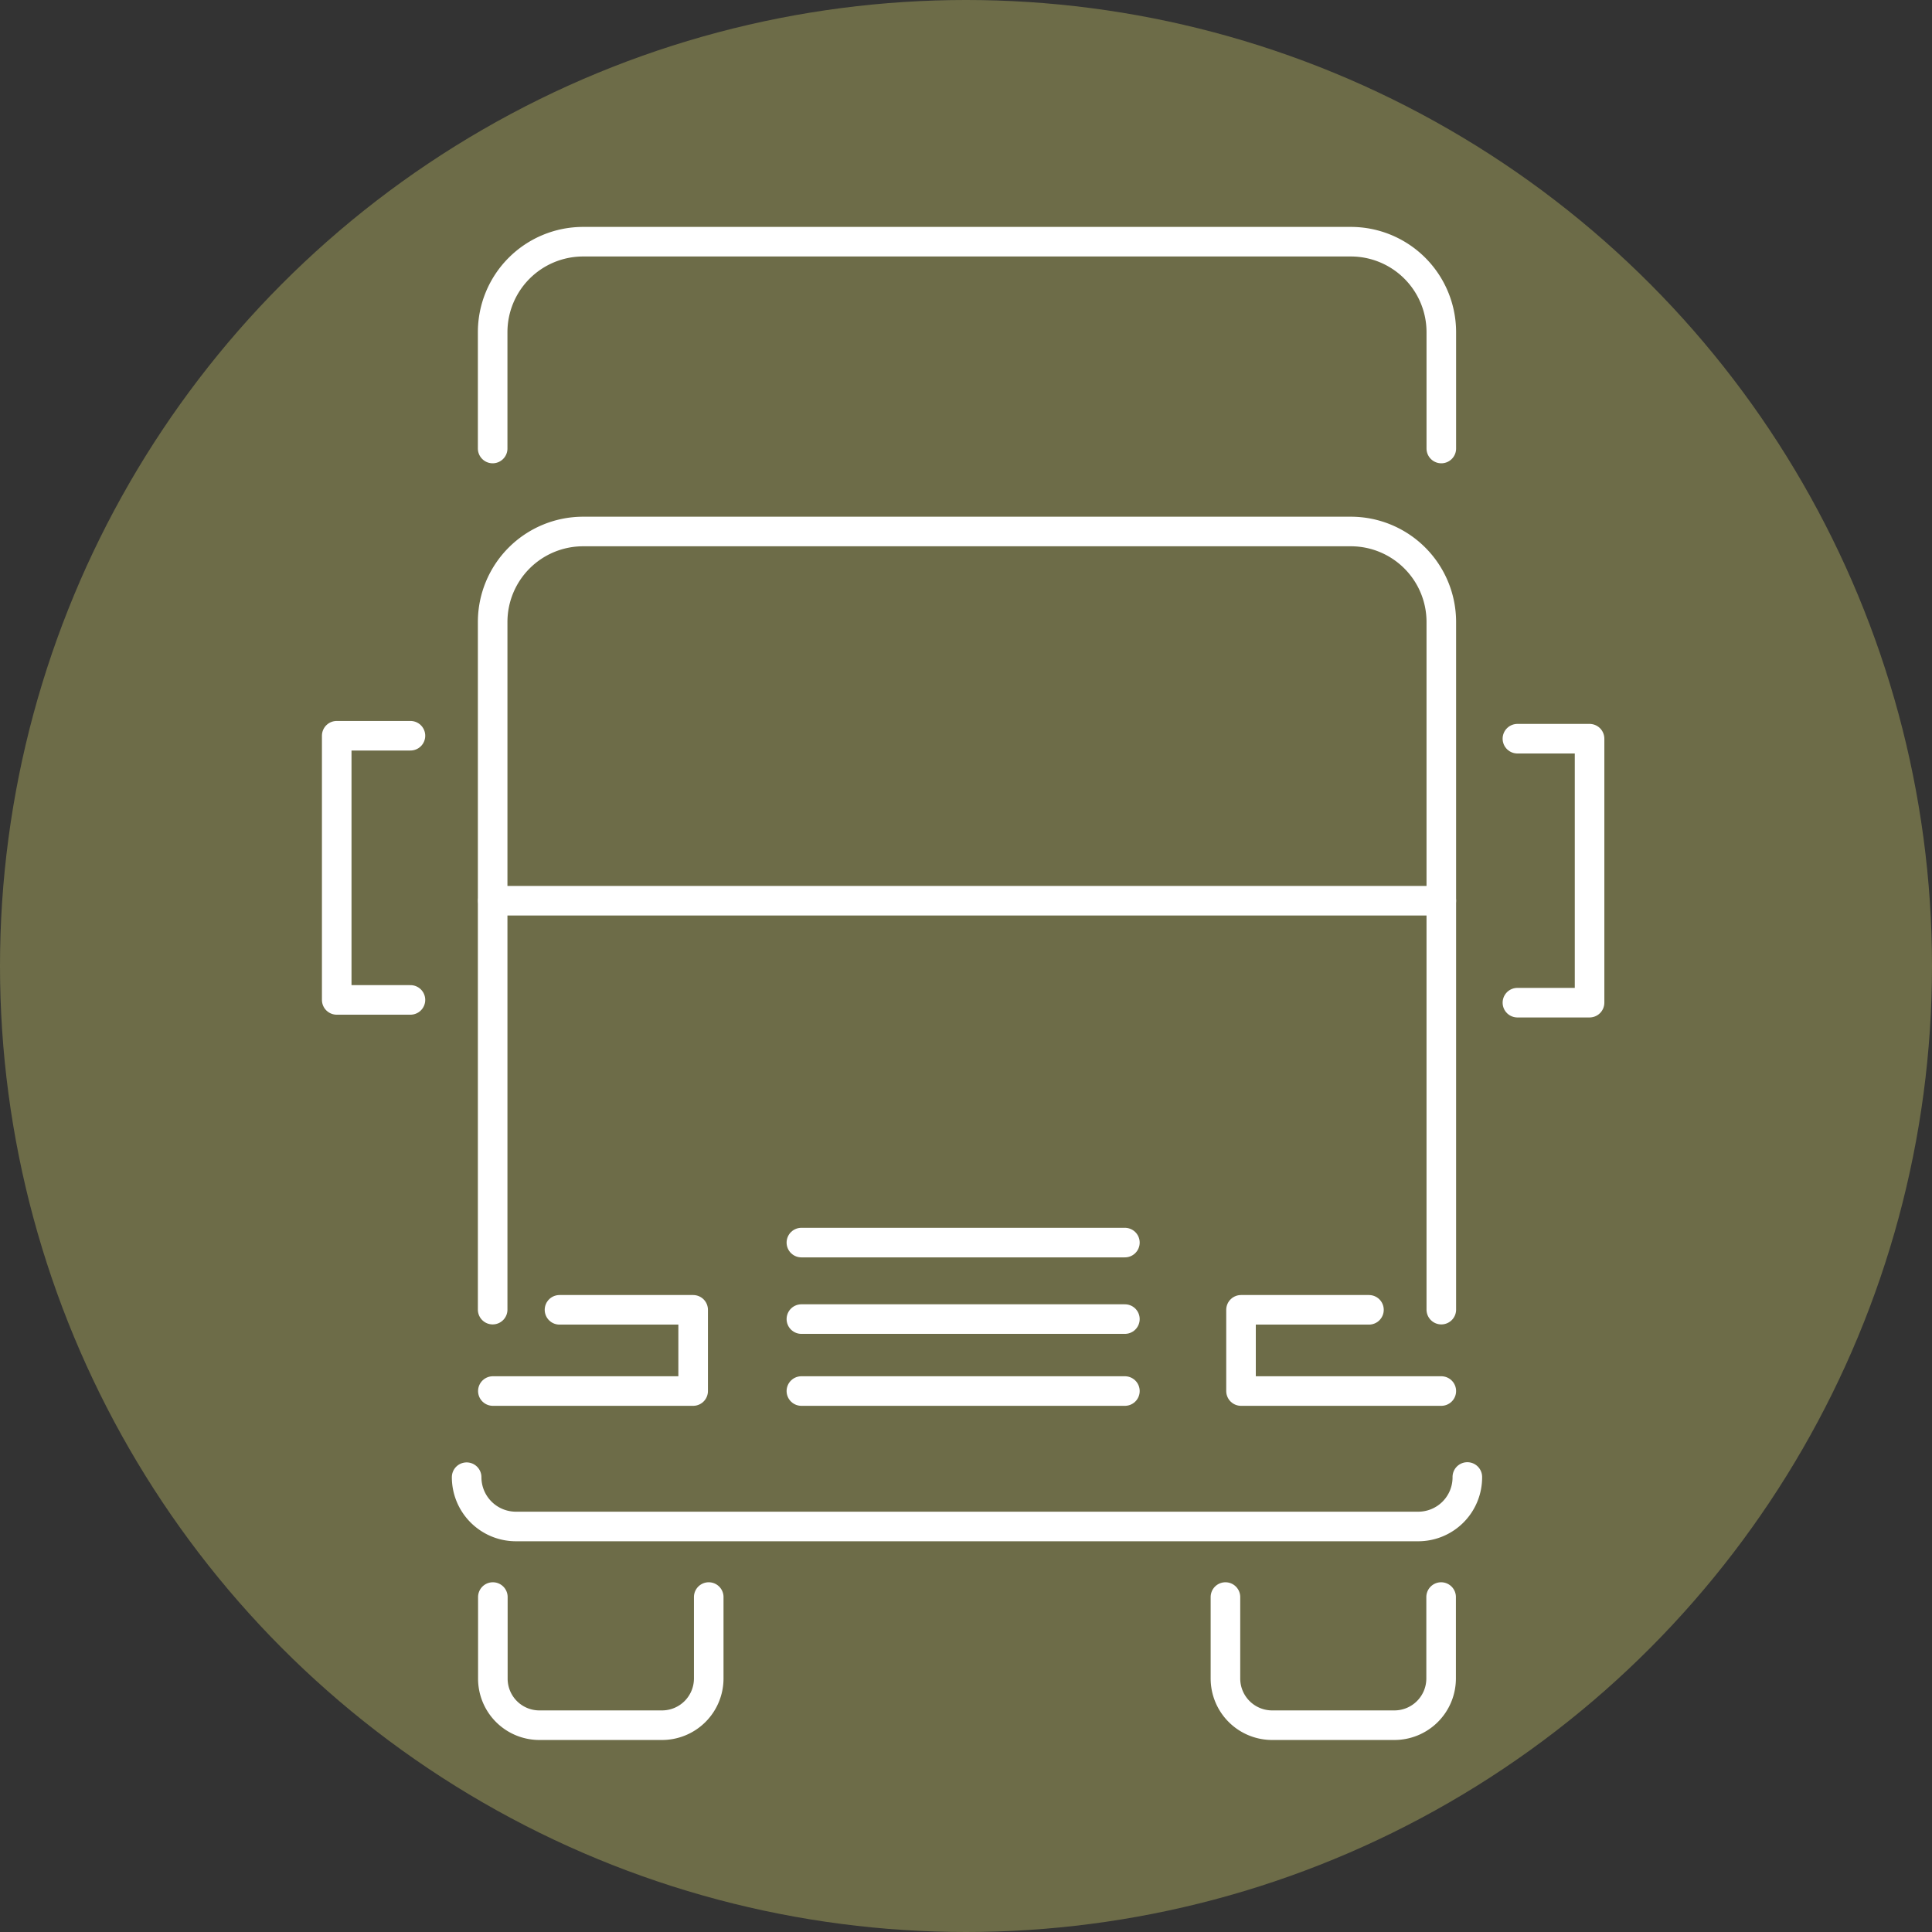
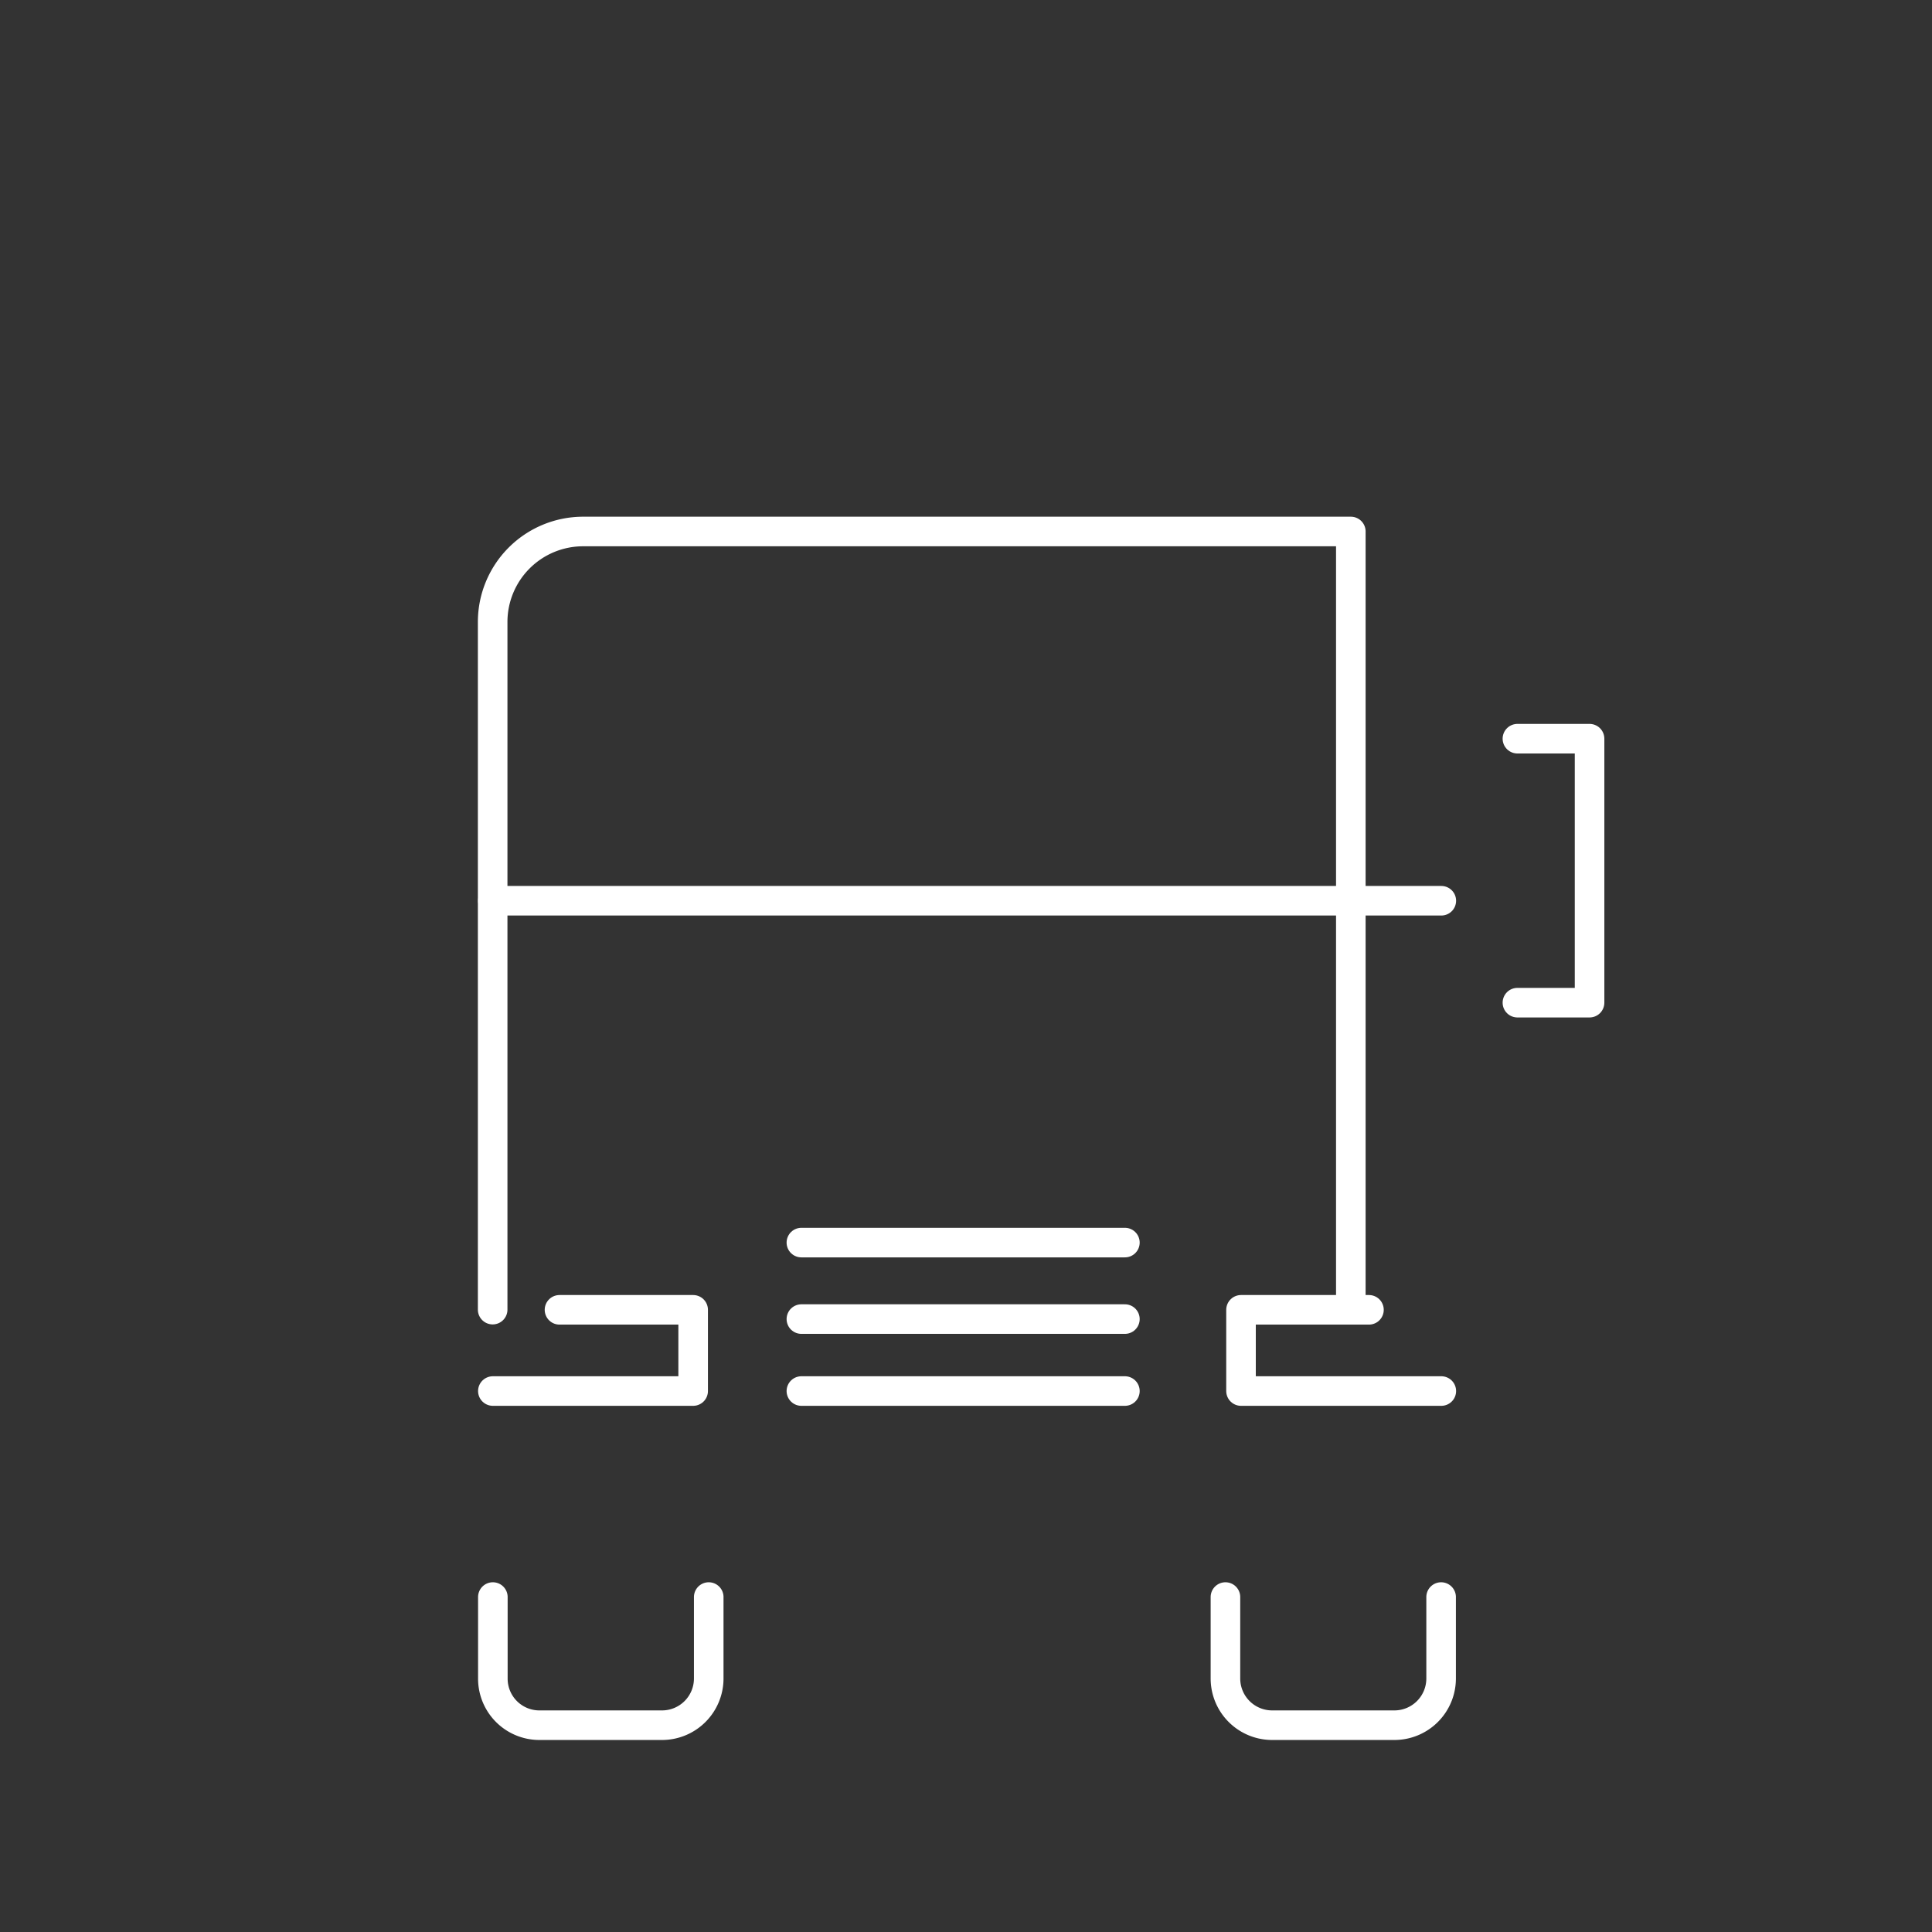
<svg xmlns="http://www.w3.org/2000/svg" viewBox="0 0 98 98">
  <rect x="0" y="0" width="98" height="98" fill="#333333" stroke="none" />
  <defs>
    <style>.cls-1{fill:#6d6c48;}.cls-2{fill:none;stroke:#fff;stroke-linecap:round;stroke-linejoin:round;stroke-width:1.5px;}</style>
  </defs>
  <g id="Vrstva_14" data-name="Vrstva 14">
-     <circle class="cls-1" cx="49" cy="49" r="49" />
-   </g>
+     </g>
  <g id="kamion">
-     <path class="cls-2" d="M25.56,67V32.12a4.59,4.59,0,0,1,4.59-4.59H69.09a4.59,4.59,0,0,1,4.59,4.59V67" transform="translate(-0.57 -0.57)" />
-     <path class="cls-2" d="M25.56,23.32v-5.9a4.59,4.59,0,0,1,4.59-4.59H69.09a4.59,4.59,0,0,1,4.59,4.59v5.9" transform="translate(-0.57 -0.57)" />
-     <path class="cls-2" d="M75,75.49A2.49,2.49,0,0,1,72.51,78H26.73a2.5,2.5,0,0,1-2.49-2.5" transform="translate(-0.57 -0.57)" />
+     <path class="cls-2" d="M25.56,67V32.12a4.59,4.59,0,0,1,4.59-4.59H69.09V67" transform="translate(-0.57 -0.57)" />
    <polyline class="cls-2" points="28.38 66.44 28.38 66.44 35.16 66.44 35.16 66.44 35.16 70.56 35.16 70.56 25 70.56 28.38 70.56" />
    <polyline class="cls-2" points="73.11 70.56 70.74 70.56 62.95 70.56 62.95 70.56 62.95 66.44 62.95 66.44 69.44 66.44 68.38 66.44" />
    <line class="cls-2" x1="40.65" y1="70.56" x2="57.06" y2="70.56" />
    <line class="cls-2" x1="40.65" y1="66.91" x2="57.06" y2="66.91" />
    <line class="cls-2" x1="40.65" y1="63.03" x2="57.06" y2="63.03" />
    <line class="cls-2" x1="25" y1="45.69" x2="73.11" y2="45.69" />
    <polyline class="cls-2" points="76.97 37.47 80.63 37.47 80.63 50.86 76.97 50.86" />
-     <polyline class="cls-2" points="20.82 37.32 17.08 37.32 17.08 50.72 20.82 50.72" />
    <path class="cls-2" d="M36.52,81.58v4.14a2.37,2.37,0,0,1-2.36,2.36H27.93a2.36,2.36,0,0,1-2.36-2.36V81.58" transform="translate(-0.57 -0.57)" />
    <path class="cls-2" d="M73.67,81.58v4.14a2.37,2.37,0,0,1-2.36,2.36H65.09a2.37,2.37,0,0,1-2.36-2.36V81.58" transform="translate(-0.57 -0.57)" />
  </g>
</svg>